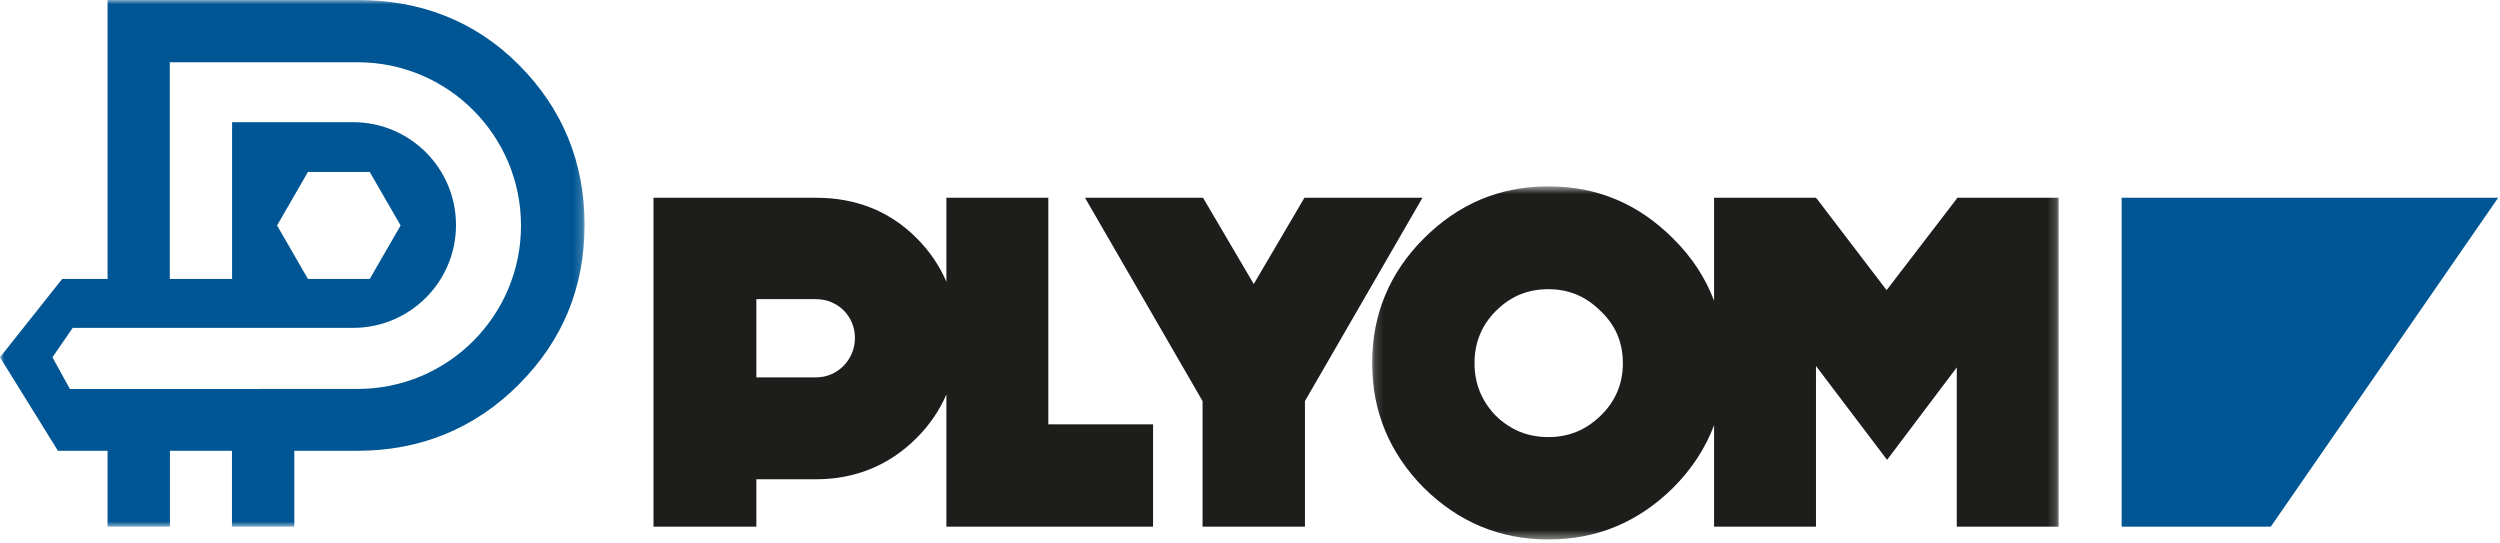
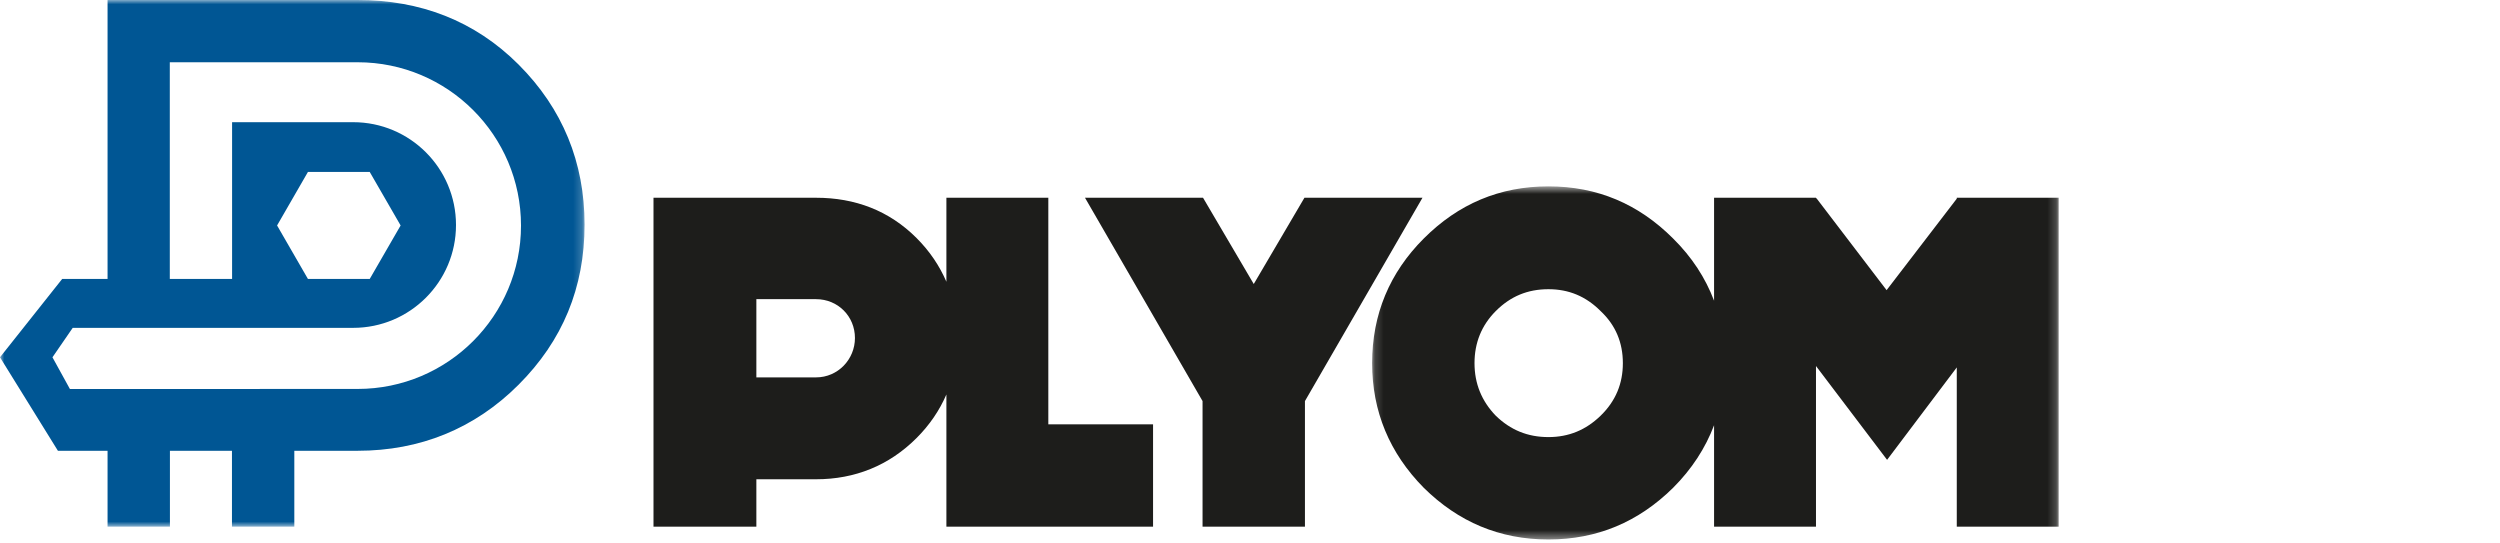
<svg xmlns="http://www.w3.org/2000/svg" width="290" height="63" viewBox="0 0 290 63" fill="none">
  <path fill-rule="evenodd" clip-rule="evenodd" d="M94.664 43.776H87.738V34.703H94.664C97.193 34.703 99.174 36.684 99.174 39.21C99.174 41.688 97.193 43.776 94.664 43.776V43.776ZM121.605 22.936H109.782V32.685C108.989 30.841 107.848 29.139 106.321 27.612C103.132 24.42 99.174 22.939 94.664 22.939H75.805V61.095H87.738V55.595H94.664C99.174 55.595 103.132 54.001 106.321 50.812C107.848 49.285 108.989 47.594 109.782 45.759V61.095H133.755V49.221H121.605V22.936Z" fill="#1D1D1B" />
  <path fill-rule="evenodd" clip-rule="evenodd" d="M151.315 22.938L145.435 32.946L139.551 22.938H125.858L139.496 46.525V61.094H151.373V46.525L165.008 22.938H151.315Z" fill="#1D1D1B" />
  <mask id="mask0_0_3938" style="mask-type:alpha" maskUnits="userSpaceOnUse" x="159" y="21" width="80" height="42">
    <path fill-rule="evenodd" clip-rule="evenodd" d="M159.166 21.618H238.806V62.579H159.166V21.618Z" fill="white" />
  </mask>
  <g mask="url(#mask0_0_3938)">
    <path fill-rule="evenodd" clip-rule="evenodd" d="M185.665 48.228C183.963 49.877 181.983 50.702 179.619 50.702C177.2 50.702 175.219 49.877 173.514 48.228C171.865 46.523 171.043 44.49 171.043 42.127C171.043 39.76 171.865 37.727 173.514 36.078C175.219 34.373 177.2 33.548 179.619 33.548C181.983 33.548 183.963 34.373 185.665 36.078C187.425 37.727 188.252 39.76 188.252 42.127C188.252 44.49 187.425 46.523 185.665 48.228V48.228ZM226.986 22.94V23.047L218.846 33.658L210.709 22.995H210.654V22.94H198.832V34.884C197.83 32.23 196.253 29.814 194.078 27.665C190.065 23.651 185.282 21.618 179.619 21.618C173.956 21.618 169.17 23.651 165.159 27.665C161.198 31.626 159.166 36.464 159.166 42.127C159.166 47.734 161.198 52.572 165.159 56.586C169.17 60.544 173.956 62.58 179.619 62.58C185.282 62.58 190.065 60.544 194.078 56.586C196.253 54.408 197.83 51.98 198.832 49.326V61.096H210.654V42.458L218.902 53.342L226.986 42.62V61.096H238.806V22.94H226.986Z" fill="#1D1D1B" />
  </g>
-   <path fill-rule="evenodd" clip-rule="evenodd" d="M289.788 22.938H246.111V61.094H263.413L289.788 22.938Z" fill="#005694" />
  <mask id="mask1_0_3938" style="mask-type:alpha" maskUnits="userSpaceOnUse" x="0" y="0" width="68" height="62">
    <path fill-rule="evenodd" clip-rule="evenodd" d="M0 0H67.811V61.095H0V0Z" fill="white" />
  </mask>
  <g mask="url(#mask1_0_3938)">
    <path fill-rule="evenodd" clip-rule="evenodd" d="M35.721 19.945H42.888L46.472 26.154L42.888 32.359H35.721L32.141 26.154L35.721 19.945ZM34.141 52.29H41.486C48.708 52.29 55.042 49.737 60.15 44.632C65.258 39.527 67.811 33.364 67.811 26.058C67.811 18.838 65.258 12.589 60.15 7.483C55.042 2.378 48.708 -0 41.486 -0H12.477V32.359H7.212L-0.001 41.446L6.718 52.29H12.477V61.095H19.711V52.29H26.907V61.095H34.141V52.29ZM19.697 32.359V7.222H41.486C51.952 7.222 60.437 15.705 60.437 26.168C60.437 36.634 51.952 45.117 41.486 45.117L8.11 45.126L6.085 41.446L8.435 38.031H40.969C47.555 38.031 52.896 32.688 52.896 26.101C52.896 19.515 47.555 14.174 40.969 14.174H26.922V32.359H19.697Z" fill="#005694" />
  </g>
</svg>